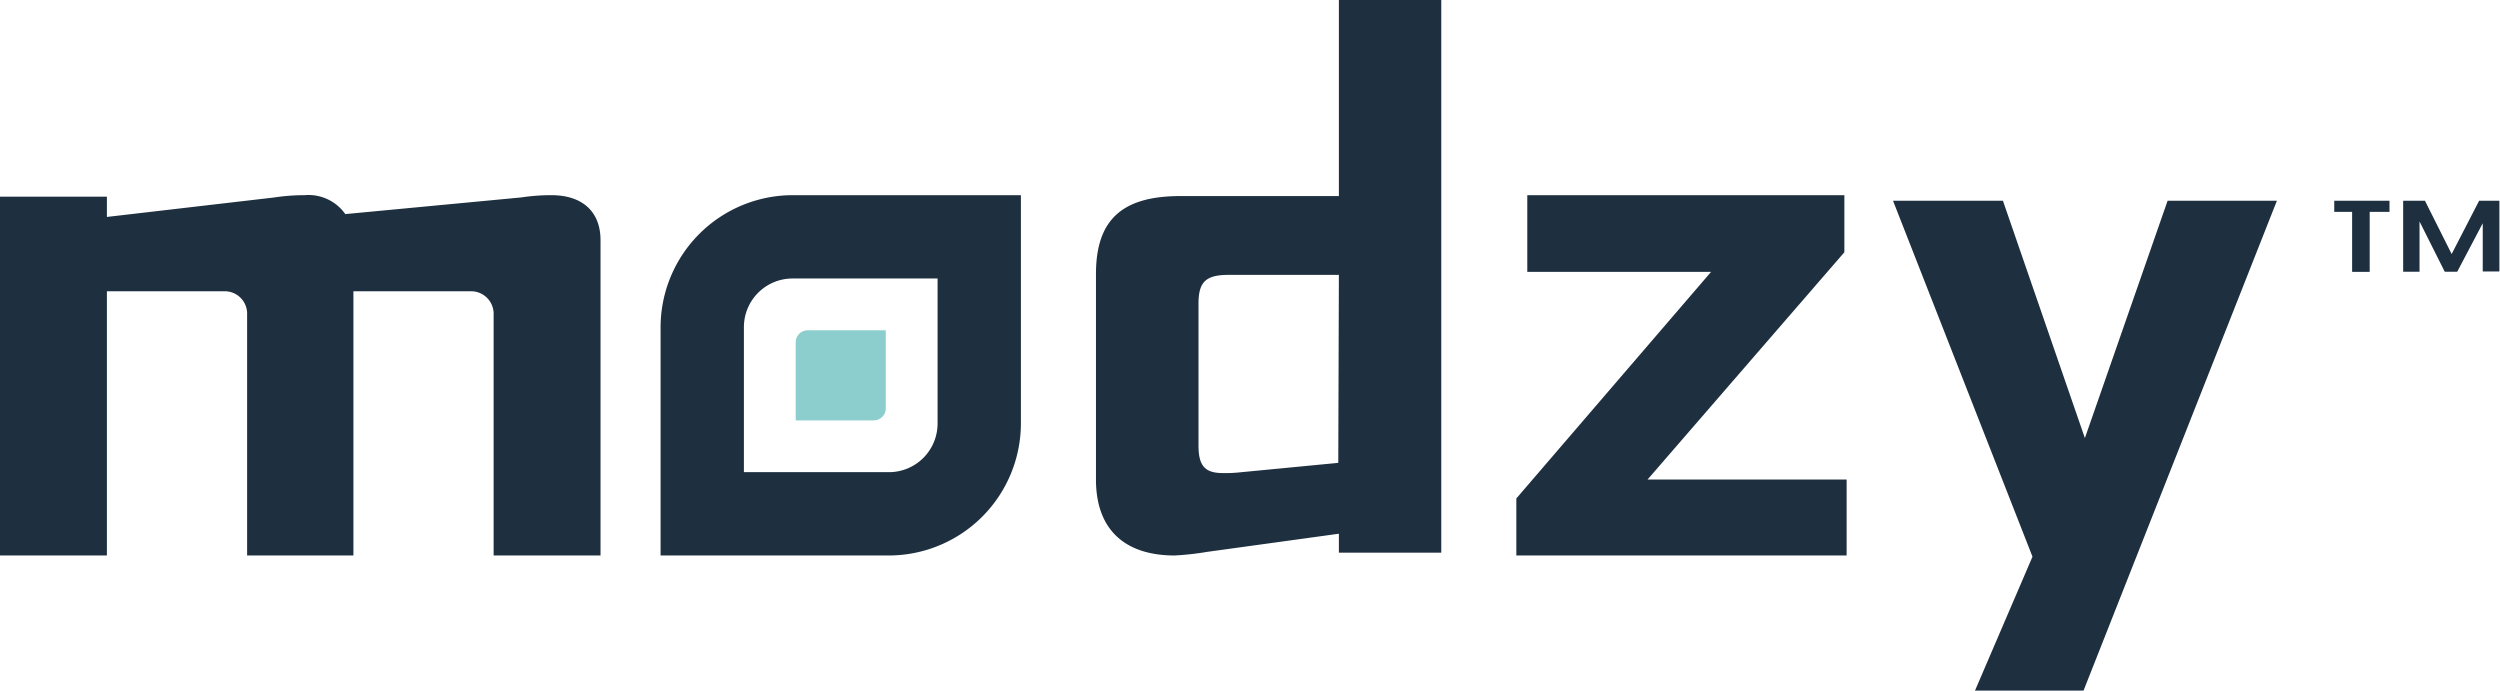
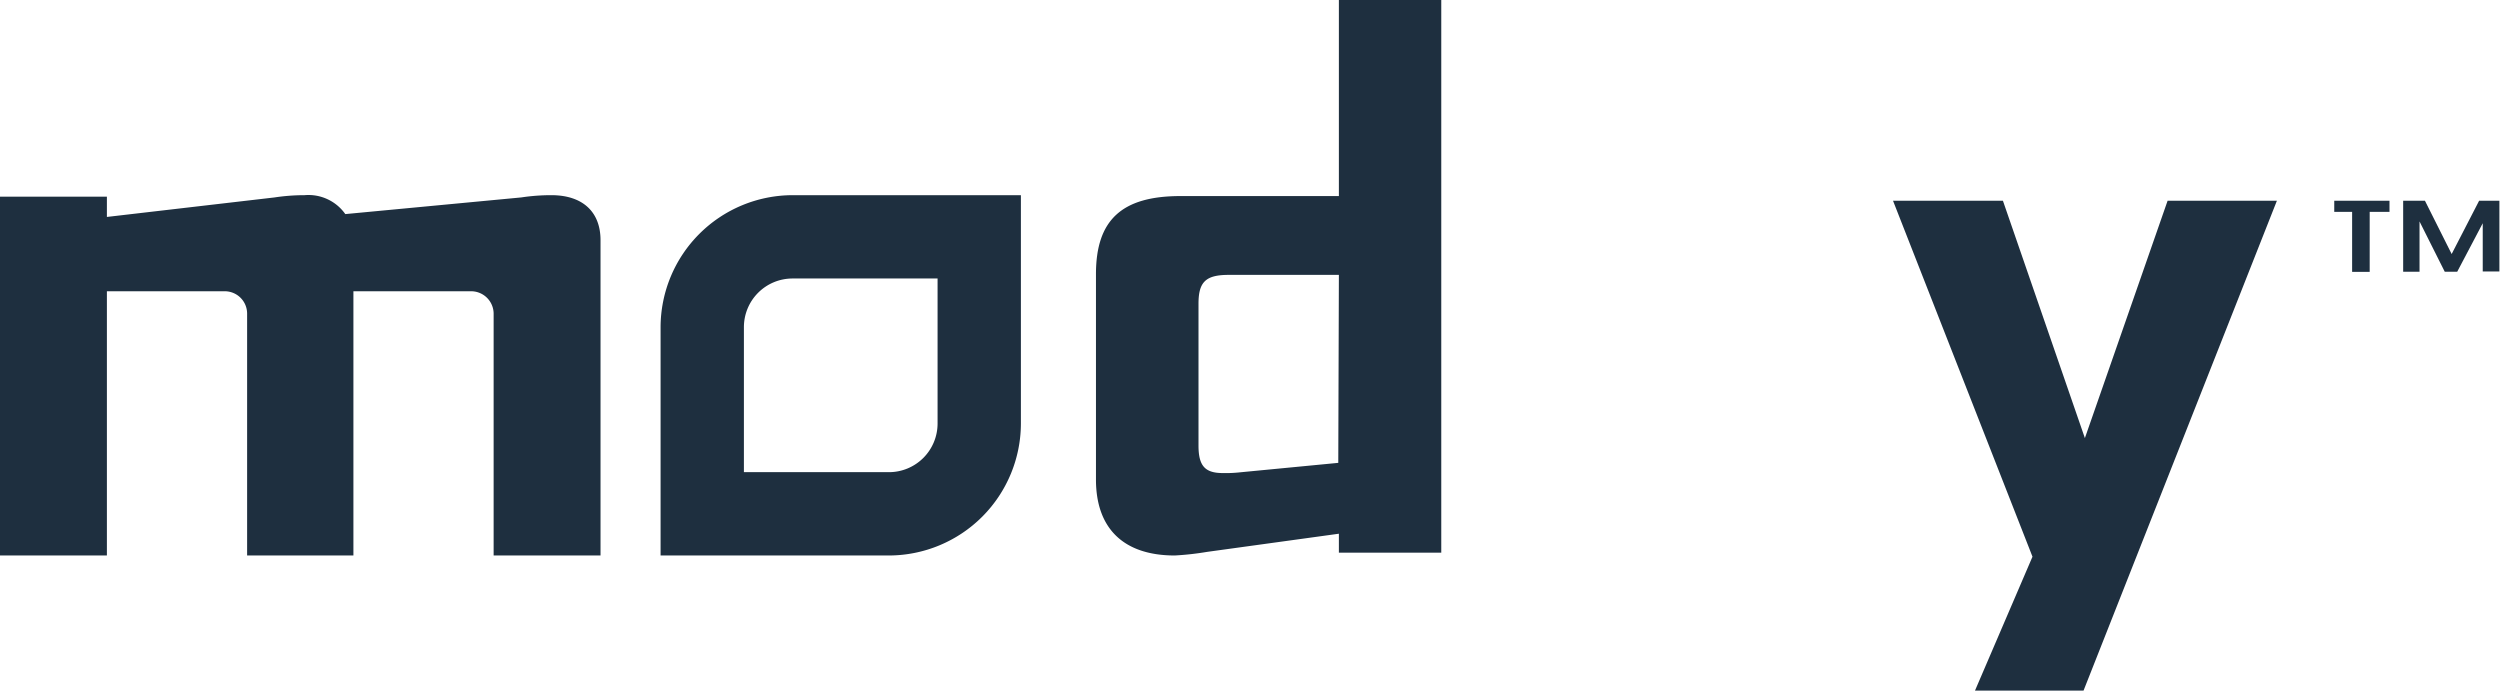
<svg xmlns="http://www.w3.org/2000/svg" viewBox="0 0 166.52 46">
  <defs>
    <style>.cls-1,.cls-3{fill:#1e2f3f;}.cls-1,.cls-2{fill-rule:evenodd;}.cls-2{fill:#8ccecd;}</style>
  </defs>
  <title>modzy-logo-tm</title>
  <g id="Layer_2" data-name="Layer 2">
    <g id="Layer_1-2" data-name="Layer 1">
      <g id="Layer_1-2-2" data-name="Layer 1-2">
        <g id="Page-1">
          <g id="Main">
            <g id="Nav">
              <g id="Group-14">
                <path id="Fill-1" class="cls-1" d="M32.88,37V20.88a1.5,1.5,0,0,0-1.51-1.48H23.54V37H16.46V20.88A1.49,1.49,0,0,0,15,19.4H7.12V37H0V13.1H7.12v1.35l11.17-1.3a13.36,13.36,0,0,1,2-.15A3,3,0,0,1,23,14.26l11.72-1.11a13.36,13.36,0,0,1,2-.15C38.81,13,40,14.11,40,16V37Z" />
-                 <polygon id="Fill-3" class="cls-1" points="101 37 101 33.2 113.97 18.11 101.73 18.11 101.73 13 122.85 13 122.85 16.8 109.74 31.94 123 31.94 123 37 101 37" />
                <g id="Group-7">
                  <polygon id="Fill-5" class="cls-1" points="138.78 46 131.55 46 135.38 37.08 126.09 13.37 133.41 13.37 138.87 29.18 144.38 13.37 151.66 13.37 138.78 46" />
                </g>
                <path id="Fill-8" class="cls-1" d="M62.45,28.21a3.24,3.24,0,0,1-3.24,3.24H49.55V21.79a3.24,3.24,0,0,1,3.24-3.24h9.66ZM52.79,13A8.81,8.81,0,0,0,44,21.79V37H59.21A8.81,8.81,0,0,0,68,28.21V13Z" />
-                 <path id="Fill-10" class="cls-2" d="M59,27.2V22H53.8a.8.8,0,0,0-.8.8V28h5.2a.8.8,0,0,0,.8-.8" />
                <path id="Fill-12" class="cls-1" d="M89.18,18.31H81.83c-1.53,0-2,.48-2,1.92v9.45c0,1.35.43,1.83,1.62,1.83a8.85,8.85,0,0,0,1.15-.05l6.54-.63Zm0,18.5V35.55L80.4,36.76a19.37,19.37,0,0,1-2.15.24C74.86,37,73,35.22,73,31.94V18.26c0-3.61,1.72-5.2,5.63-5.2H89.18V0H96V36.81Z" />
              </g>
            </g>
          </g>
        </g>
      </g>
      <path class="cls-3" d="M155.48,14.11v-.74h3.68v.74h-1.32v4h-1.17v-4Zm11-.74v4.71h-1.11V14.87l-1.7,3.23h-.83l-1.68-3.35V18.1h-1.09V13.37h1.45l1.78,3.55,1.83-3.55Z" />
    </g>
  </g>
</svg>